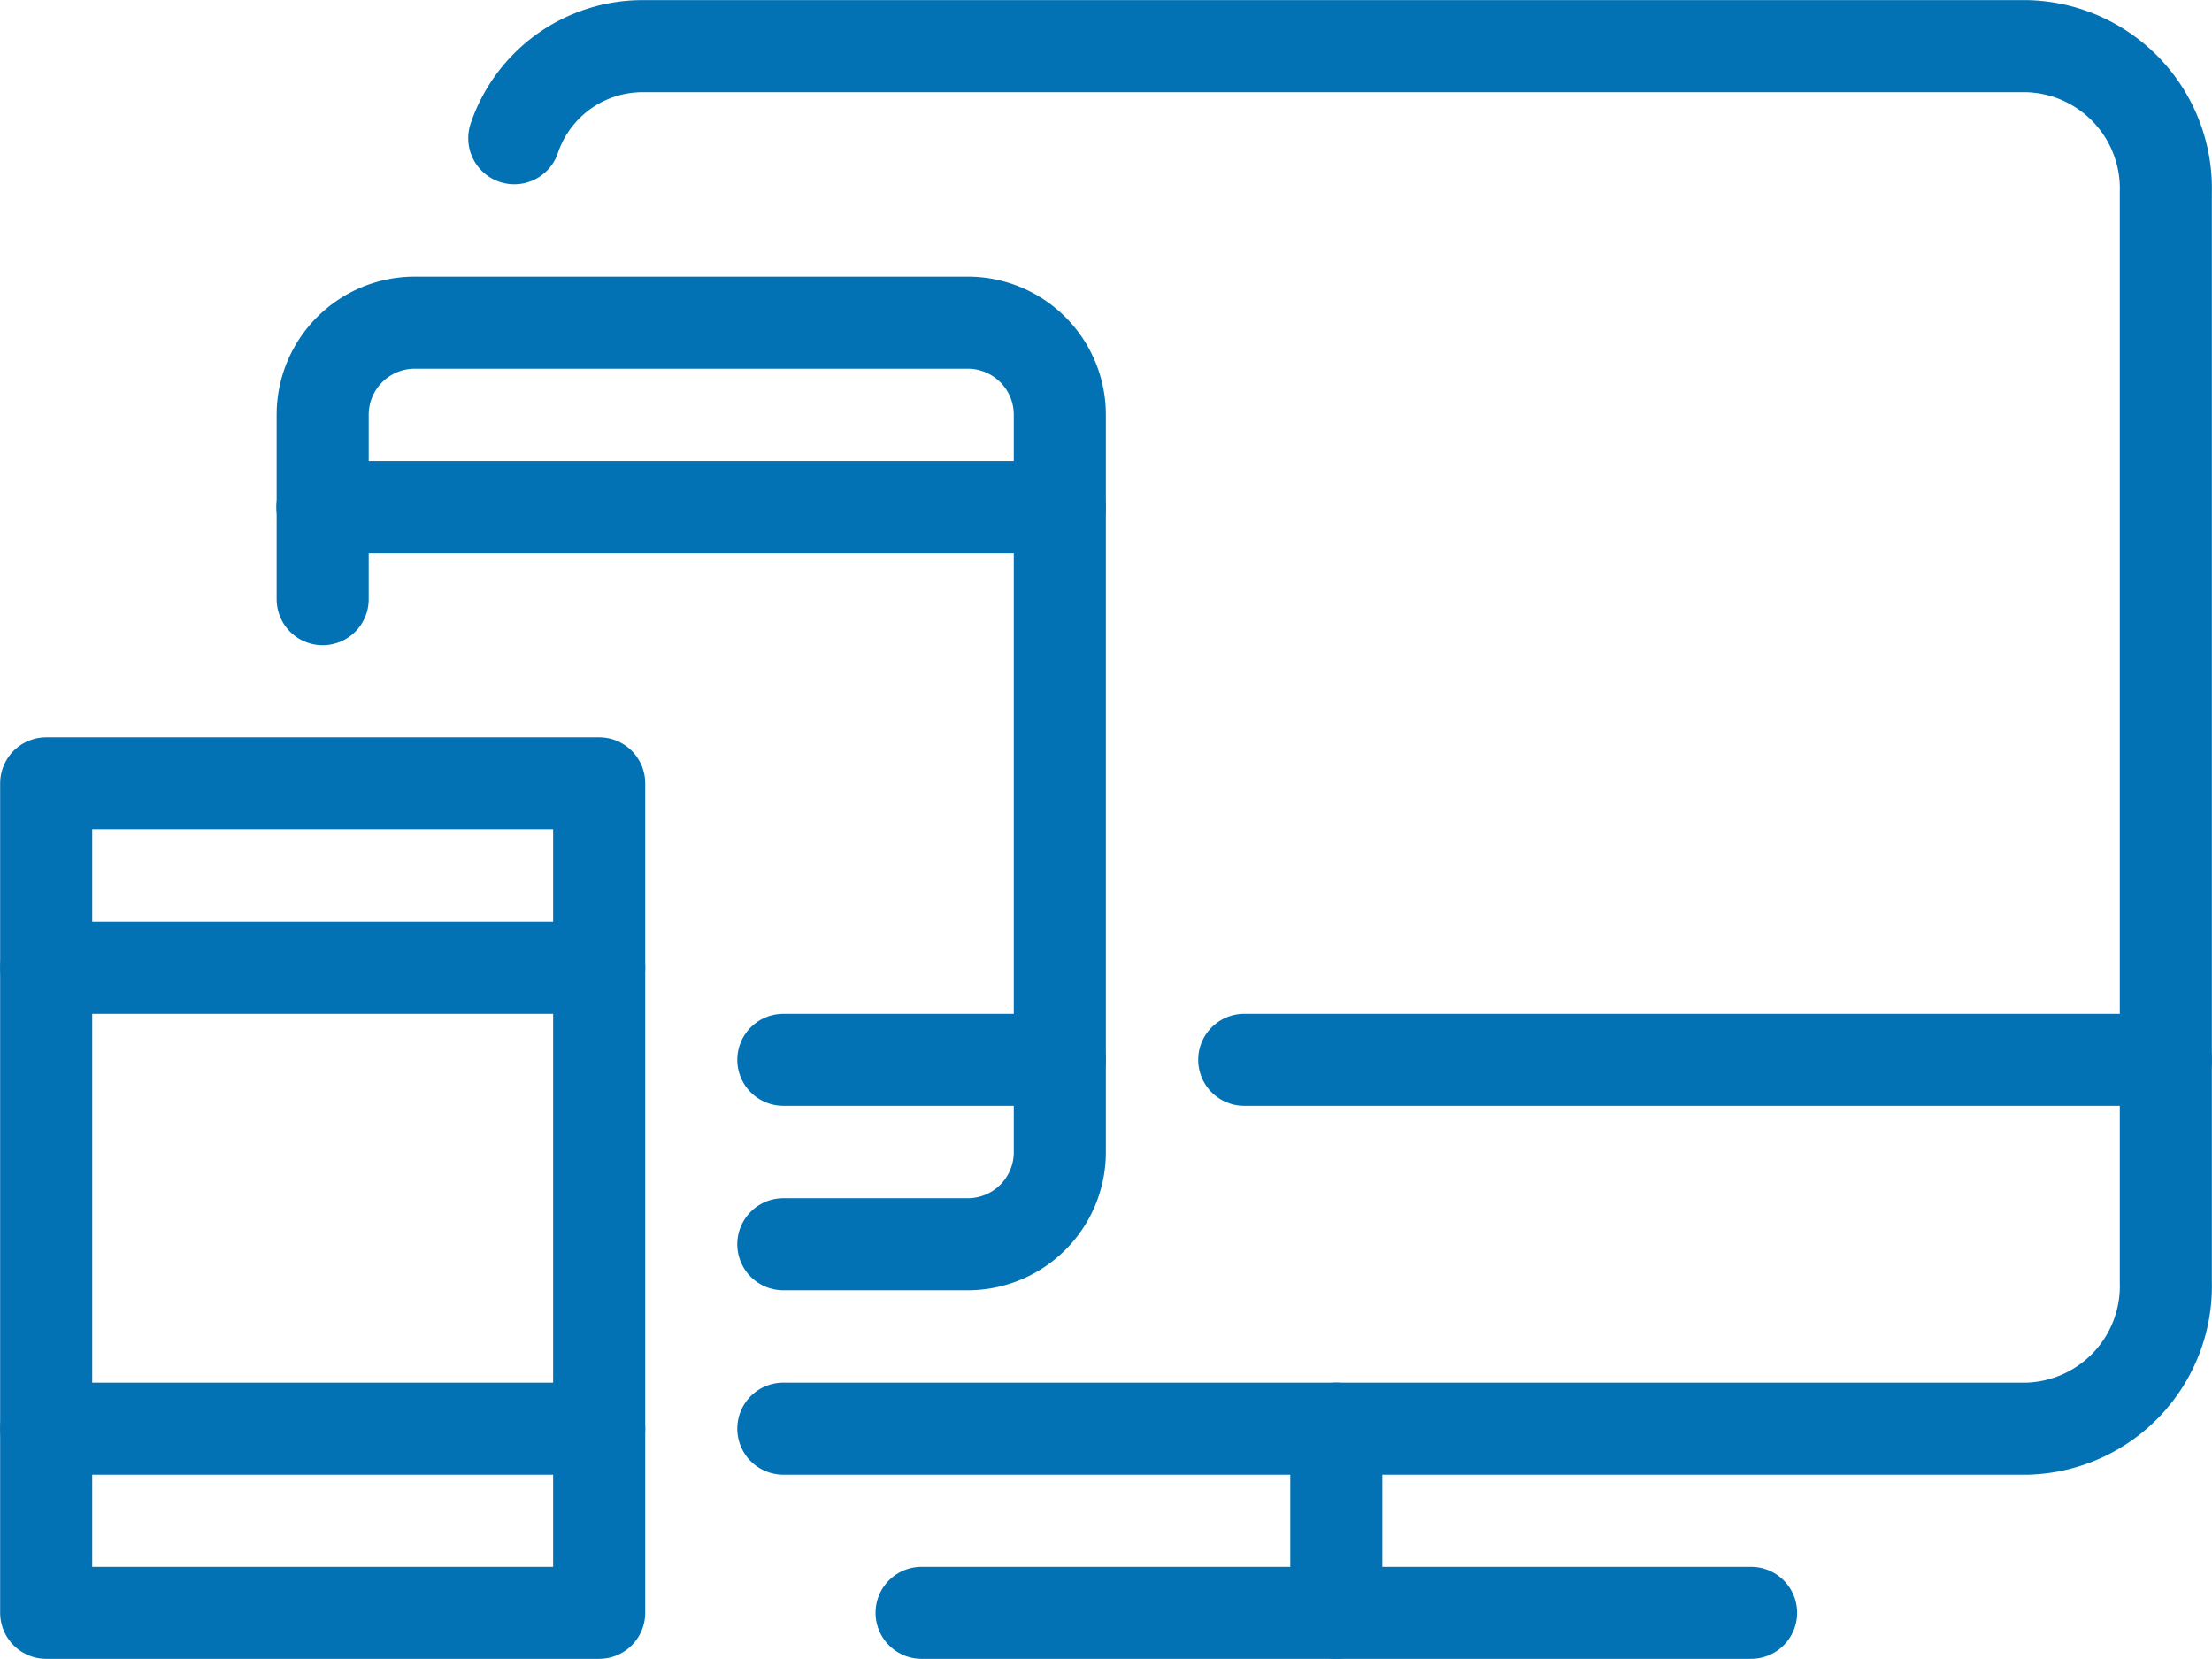
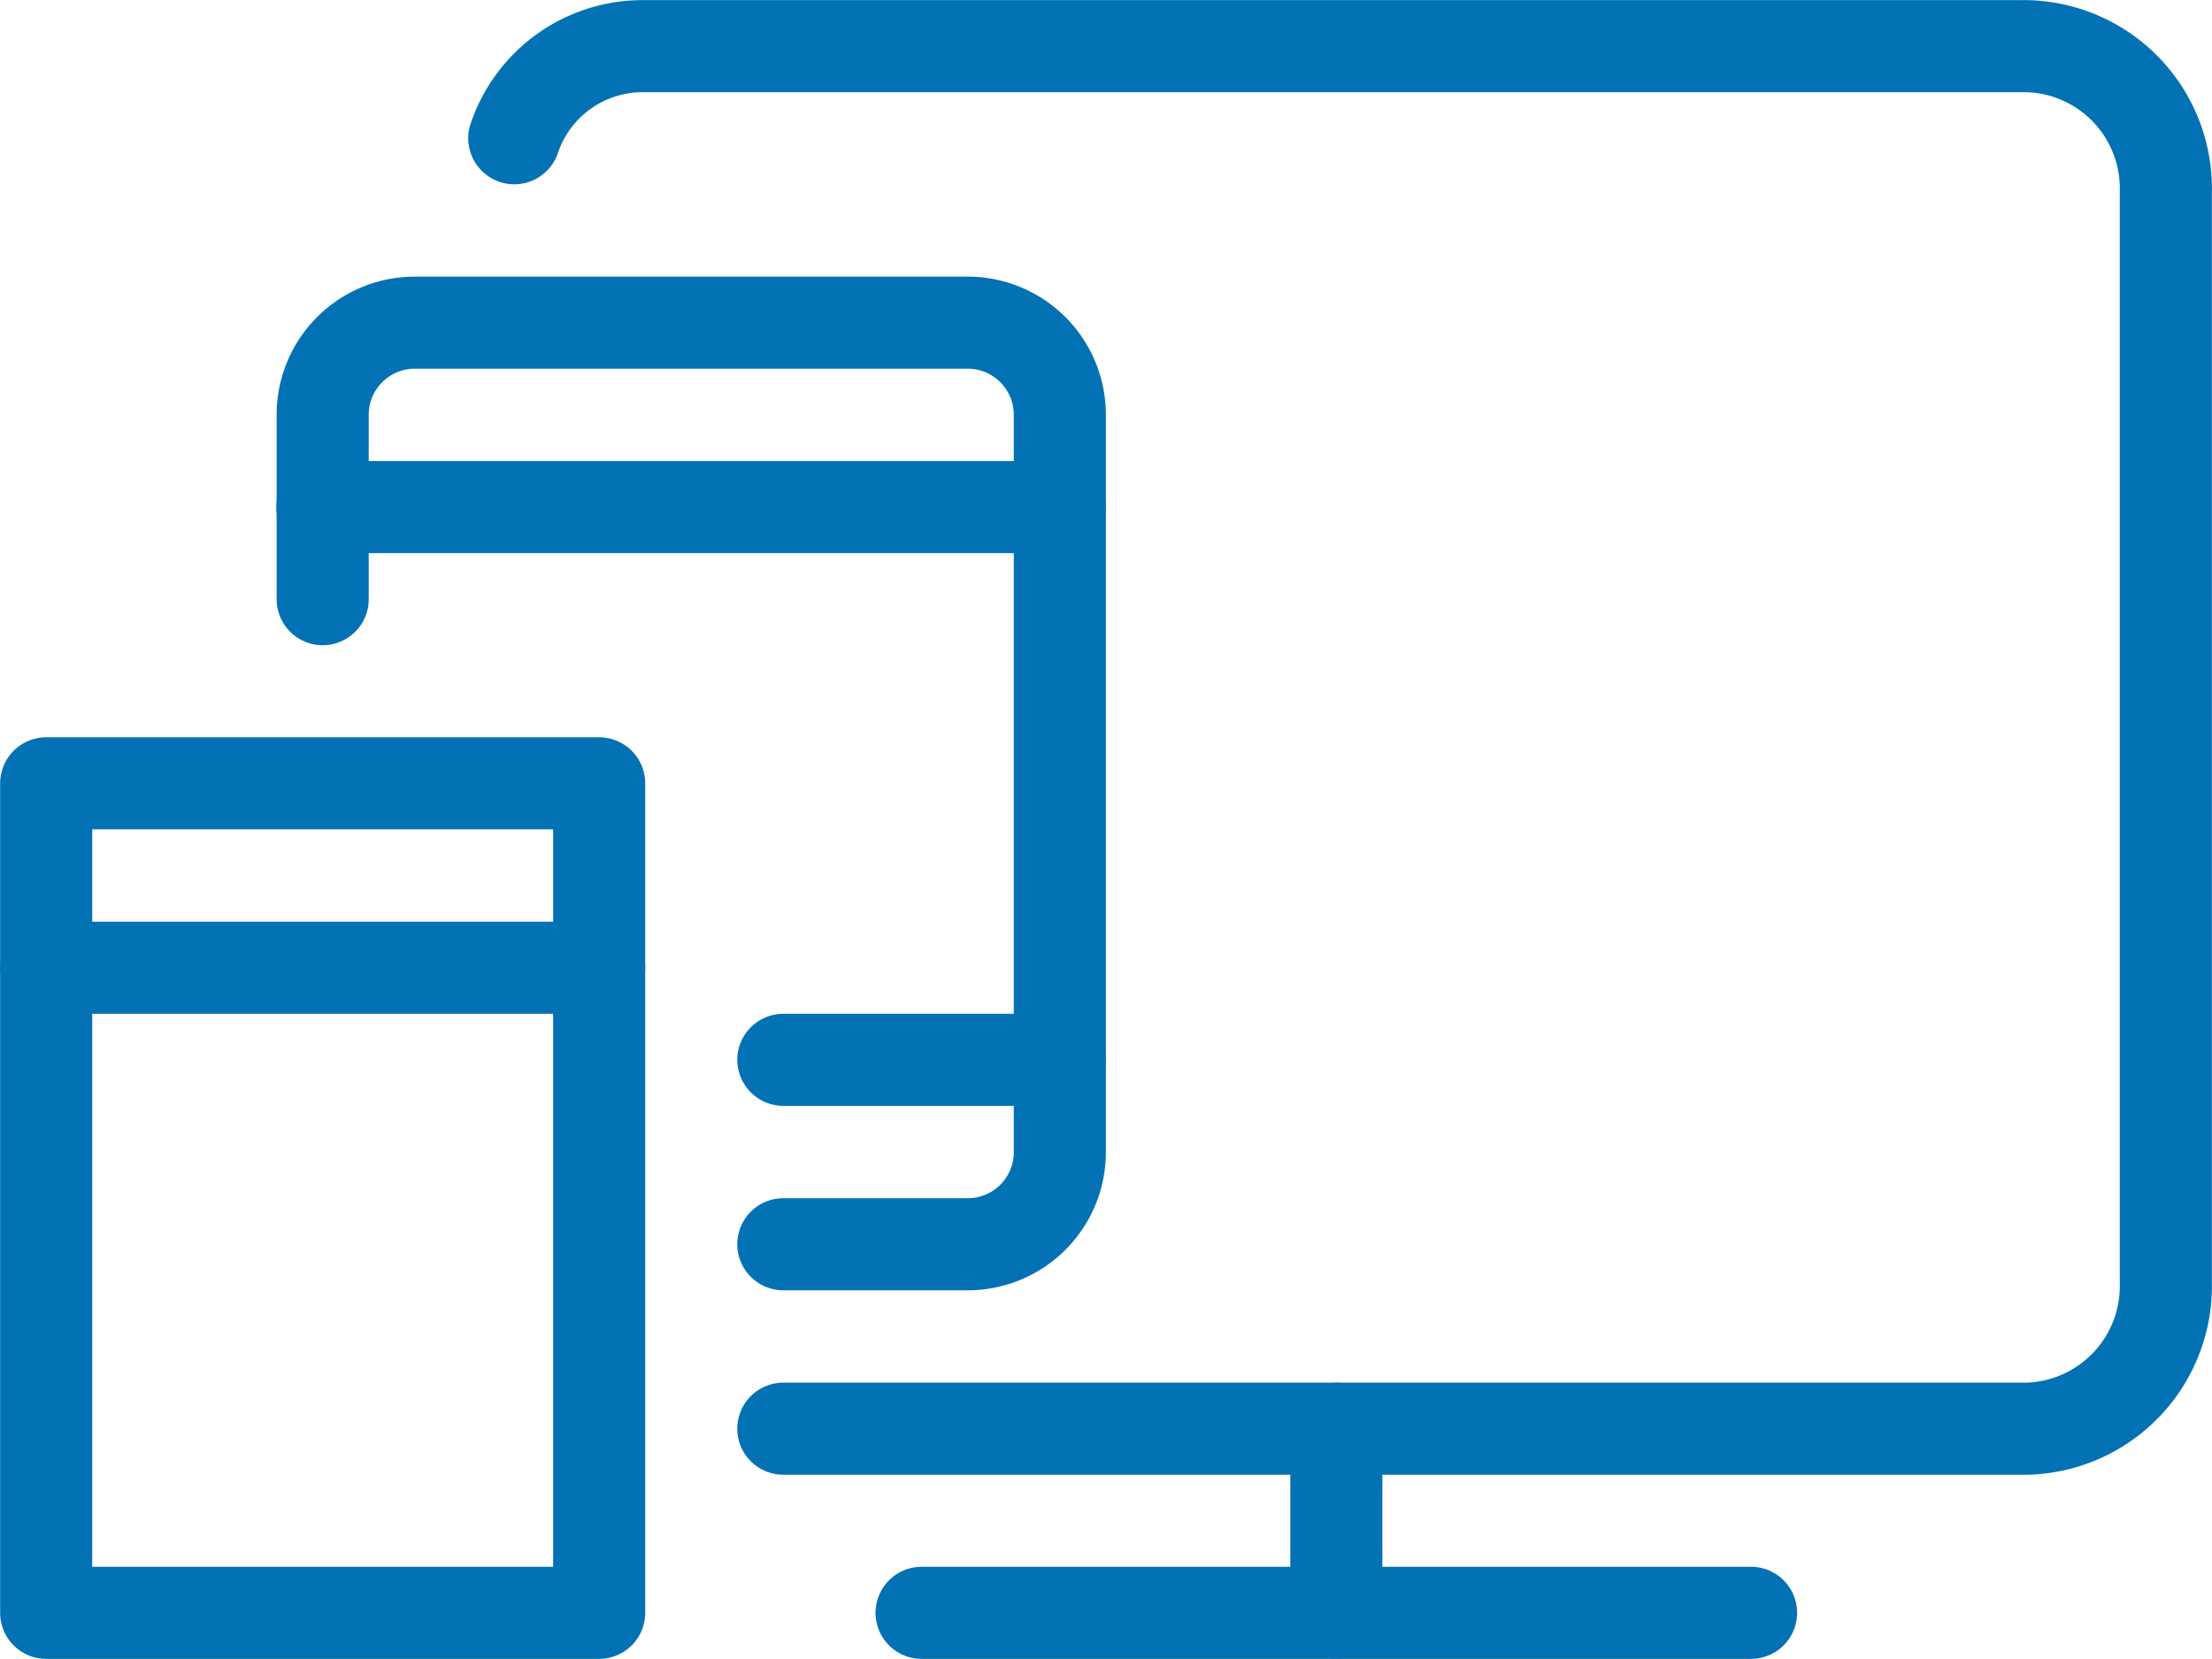
<svg xmlns="http://www.w3.org/2000/svg" viewBox="0 0 80 60">
  <g fill="none" stroke="#0272b4" stroke-linecap="round" stroke-linejoin="round" stroke-width="3.33">
    <path d="m18.6 5a4.9 4.9 0 0 1 4.73-3.33h50a5.15 5.15 0 0 1 5 5.29v39.41a5.16 5.16 0 0 1 -5 5.3h-45" />
    <path d="m33.33 58.33h30" />
    <path d="m48.33 51.67v6.66" />
-     <path d="m45 38.33h33.33" />
    <path d="m11.67 21.67v-6.67a3.33 3.33 0 0 1 3.33-3.33h20a3.33 3.33 0 0 1 3.33 3.33v26.67a3.33 3.33 0 0 1 -3.33 3.33h-6.67" />
    <path d="m28.33 38.33h10" />
    <path d="m1.67 28.33h20v30h-20z" />
-     <path d="m1.67 51.67h20" />
    <path d="m1.67 35h20" />
    <path d="m11.66 18.34h26.67" />
  </g>
</svg>